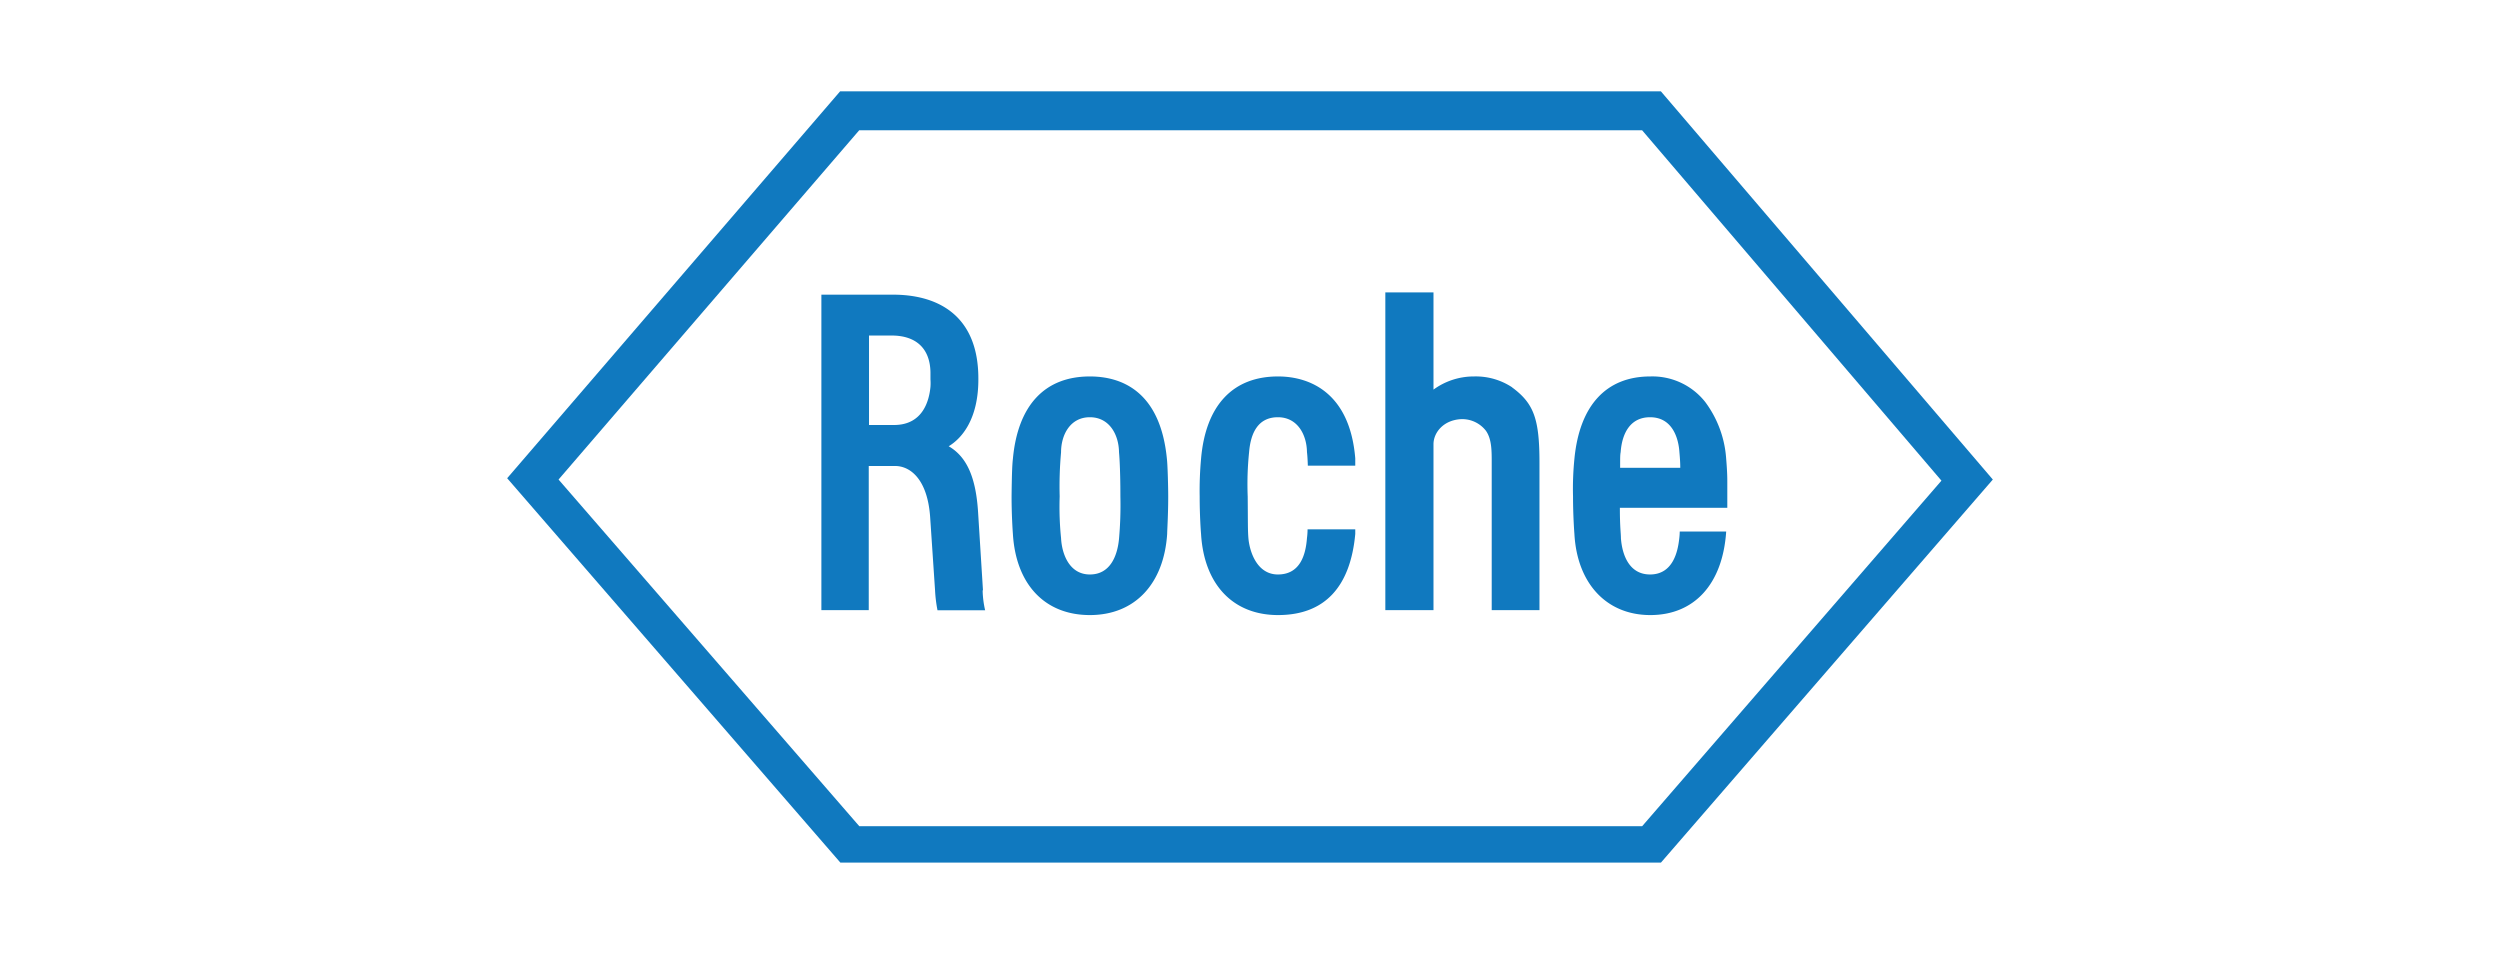
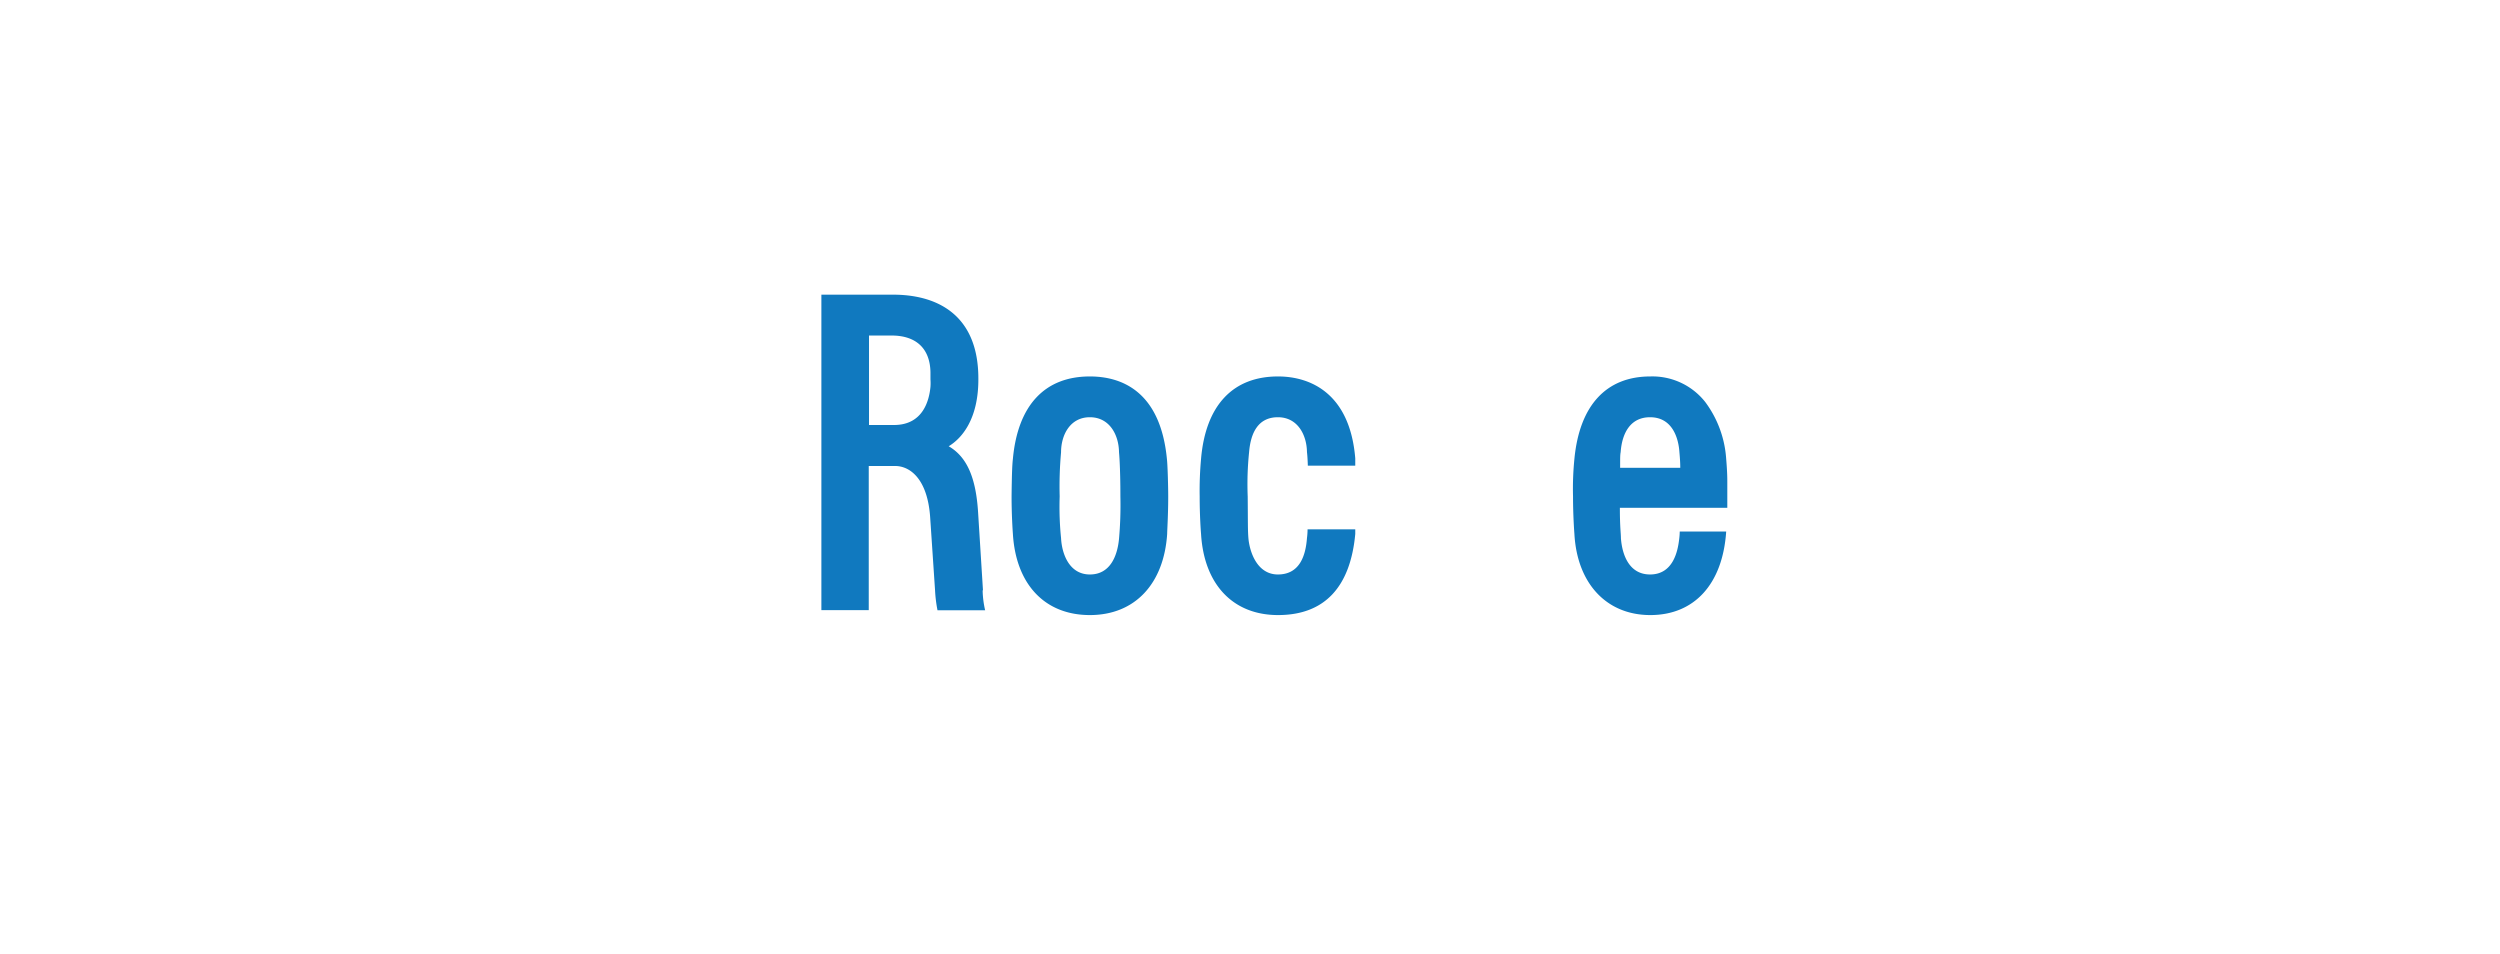
<svg xmlns="http://www.w3.org/2000/svg" id="Roche" viewBox="0 0 380 145">
  <defs>
    <style>.cls-1{fill:#1079bf;}</style>
  </defs>
  <g id="layer1">
    <g id="g20076">
-       <path id="path19828" class="cls-1" d="M229.84,58.87a10,10,0,0,0-5.79-1.65,10.38,10.38,0,0,0-6.16,2V44.44h-7.32v48.3h7.32V67.52c0-1.74,1.49-3.68,4.22-3.81a4.56,4.56,0,0,1,3.76,1.78c.91,1.32.87,3.14.87,5.09l0,22.16H234V70.33c0-6.62-.83-9-4.18-11.46" />
      <path id="path19830" class="cls-1" d="M170.3,75.46a58.18,58.18,0,0,1-.21,6.45c-.25,2.64-1.37,5.41-4.43,5.41s-4.25-3-4.38-5.54a46.79,46.79,0,0,1-.21-6.32,57.59,57.59,0,0,1,.21-6.7c0-2.69,1.41-5.34,4.38-5.34s4.39,2.65,4.43,5.3C170.09,68.76,170.3,70.74,170.3,75.46Zm7.07-5.71c-1-10.3-6.91-12.53-11.71-12.53-6.82,0-10.95,4.34-11.7,12.53-.08.66-.16,1.86-.2,5.71,0,2.81.16,5.12.2,5.7.46,7.65,4.84,12.33,11.7,12.33s11.25-4.76,11.75-12.33c0-.53.16-2.89.16-5.7,0-1.29-.08-4.72-.2-5.71" />
      <path id="path19832" class="cls-1" d="M246.26,71.11c0-1.61,0-1.94.08-2.39.21-2.9,1.49-5.3,4.47-5.3,3.51,0,4.34,3.39,4.46,5.3.09,1,.13,1.69.13,2.39Zm9.06,9.68a9.91,9.91,0,0,1-.09,1.2c-.2,1.7-.87,5.33-4.42,5.33-3.06,0-4.22-2.77-4.43-5.5,0-.78-.16-1.65-.16-4.63h16.33s0-2.44,0-3.88c0-.58,0-1.53-.17-3.56a16.25,16.25,0,0,0-3.18-8.64,10.23,10.23,0,0,0-8.35-3.89c-6.62,0-10.75,4.3-11.54,12.53a45.6,45.6,0,0,0-.21,5.71c0,2.81.17,5.17.21,5.7.41,7.53,4.88,12.33,11.54,12.33s11-4.68,11.53-12.7h-7" />
-       <path id="path19834" class="cls-1" d="M130.6,19.8h119L295.1,73.06l-45.49,52.52h-119L84.9,72.89Zm121.86-5.92H127.7L77.09,72.69l50.65,58.43H252.46l50.45-58.23-50.45-59" />
      <path id="path19836" class="cls-1" d="M132.09,51h3.43c3.76,0,5.83,2,5.91,5.54,0,.29,0,.58,0,1.12a7.88,7.88,0,0,1,0,1.15c-.2,2.11-1.16,5.79-5.54,5.79h-3.8Zm17.32,38.7-.74-11.82c-.33-5.3-1.7-8.44-4.47-10.05,2-1.2,4.55-4.14,4.51-10.3,0-9.34-5.83-12.65-12.69-12.74H124.85V92.74h7.2l0-21.91h4c2.31,0,4.92,2,5.33,7.73l.75,11.2a21,21,0,0,0,.37,3h7.24a14.83,14.83,0,0,1-.38-3" />
      <path id="path19838" class="cls-1" d="M198.75,80.46a10.63,10.63,0,0,1-.09,1.32c-.2,2.69-1.11,5.54-4.42,5.54-3,0-4.22-3.1-4.47-5.37-.12-1.37-.08-2.44-.12-6.49a47.27,47.27,0,0,1,.21-6.7c.24-3,1.4-5.34,4.38-5.34s4.38,2.65,4.42,5.3c0,0,.09.66.13,2.06H206c0-.49,0-.91,0-1.11-.82-10-6.94-12.45-11.74-12.45-6.82,0-11,4.34-11.7,12.53a53.75,53.75,0,0,0-.21,5.71c0,2.81.16,5.12.21,5.7.45,7.65,4.83,12.33,11.7,12.33,7.11,0,11-4.3,11.74-12.33,0-.29,0-.49,0-.7h-7.27" />
    </g>
  </g>
</svg>